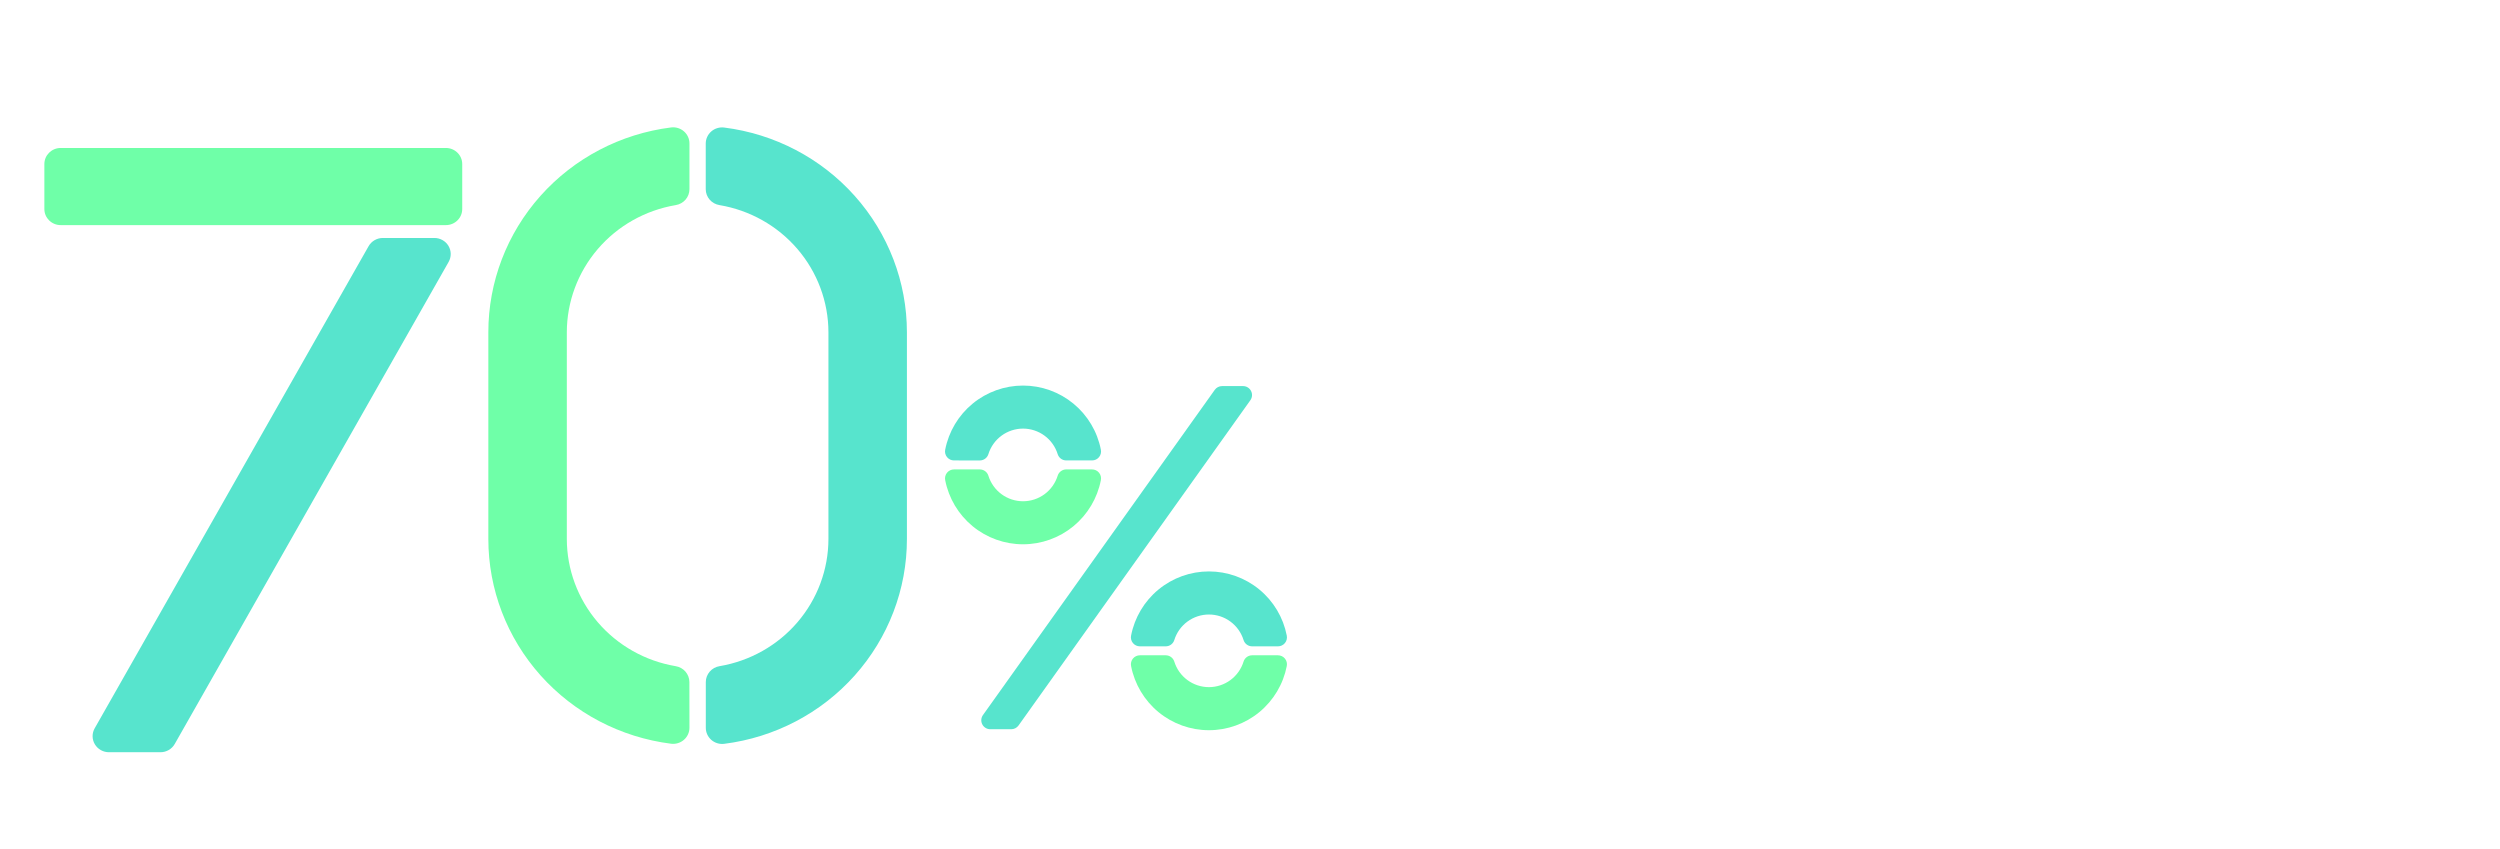
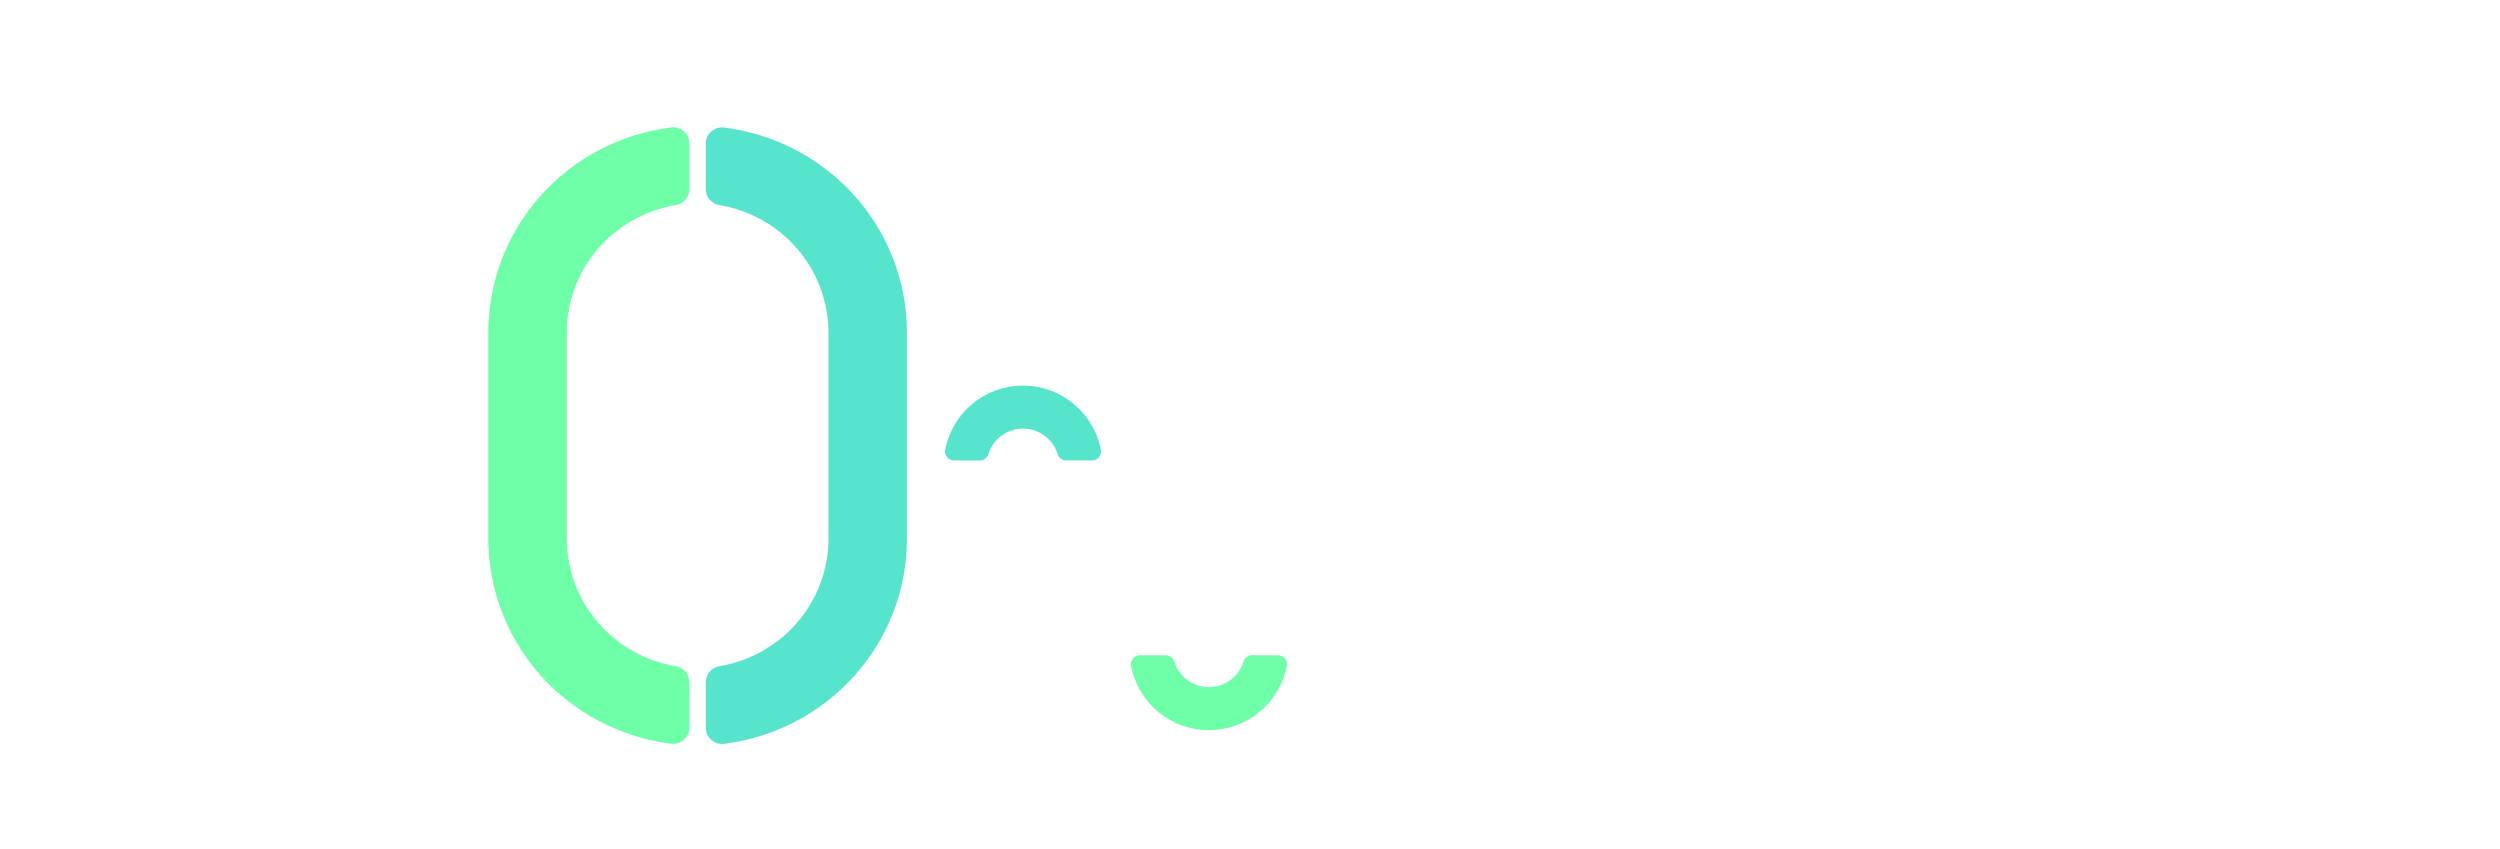
<svg xmlns="http://www.w3.org/2000/svg" width="981" height="333" viewBox="0 0 981 333" fill="none">
  <g clip-path="url(#clip0_152_265)">
-     <path d="M487.781 151.5H479.541C478.979 151.499 478.426 151.633 477.927 151.89C477.428 152.147 476.997 152.519 476.672 152.977L385.709 280.594C385.334 281.119 385.112 281.738 385.066 282.382C385.02 283.025 385.152 283.669 385.447 284.243C385.743 284.817 386.191 285.298 386.741 285.634C387.292 285.97 387.925 286.148 388.57 286.148H396.811C397.372 286.149 397.926 286.016 398.425 285.759C398.924 285.502 399.354 285.129 399.68 284.672L490.643 157.055C491.017 156.529 491.24 155.91 491.286 155.267C491.332 154.623 491.2 153.979 490.904 153.406C490.609 152.832 490.161 152.351 489.61 152.015C489.059 151.678 488.427 151.5 487.781 151.5Z" fill="#57E4CD" />
-     <path d="M418.376 184.195C417.63 184.198 416.905 184.438 416.304 184.881C415.704 185.323 415.26 185.945 415.036 186.656C414.139 189.562 412.335 192.105 409.888 193.911C407.44 195.717 404.479 196.691 401.438 196.691C398.396 196.691 395.435 195.717 392.987 193.911C390.54 192.105 388.736 189.562 387.839 186.656C387.614 185.946 387.169 185.326 386.569 184.885C385.969 184.444 385.244 184.205 384.499 184.202H374.346C373.824 184.201 373.308 184.316 372.837 184.539C372.365 184.762 371.948 185.088 371.618 185.491C371.287 185.895 371.051 186.368 370.925 186.875C370.8 187.381 370.789 187.91 370.894 188.421C372.277 195.506 376.08 201.89 381.652 206.48C387.224 211.069 394.219 213.579 401.438 213.579C408.656 213.579 415.651 211.069 421.223 206.48C426.795 201.89 430.598 195.506 431.981 188.421C432.086 187.91 432.075 187.381 431.95 186.875C431.824 186.368 431.588 185.895 431.257 185.491C430.927 185.088 430.51 184.762 430.039 184.539C429.567 184.316 429.051 184.201 428.529 184.202L418.376 184.195Z" fill="#6FFFA8" />
    <path d="M384.499 180.68C385.245 180.677 385.97 180.437 386.571 179.994C387.171 179.552 387.615 178.93 387.839 178.219C388.736 175.312 390.54 172.77 392.987 170.964C395.435 169.158 398.396 168.184 401.438 168.184C404.479 168.184 407.44 169.158 409.888 170.964C412.335 172.77 414.139 175.312 415.036 178.219C415.261 178.929 415.706 179.549 416.306 179.99C416.906 180.431 417.631 180.67 418.376 180.673H428.529C429.051 180.674 429.567 180.559 430.039 180.336C430.51 180.113 430.927 179.787 431.257 179.383C431.588 178.979 431.824 178.507 431.95 178C432.075 177.493 432.086 176.965 431.981 176.454C430.598 169.369 426.795 162.985 421.223 158.395C415.651 153.806 408.656 151.296 401.438 151.296C394.219 151.296 387.224 153.806 381.652 158.395C376.08 162.985 372.277 169.369 370.894 176.454C370.789 176.965 370.8 177.493 370.925 178C371.051 178.507 371.287 178.979 371.618 179.383C371.948 179.787 372.365 180.113 372.837 180.336C373.308 180.559 373.824 180.674 374.346 180.673L384.499 180.68Z" fill="#57E4CD" />
-     <path d="M457.441 253.622C458.187 253.621 458.912 253.384 459.514 252.944C460.115 252.505 460.562 251.885 460.788 251.175C461.683 248.268 463.486 245.724 465.933 243.917C468.38 242.11 471.341 241.135 474.383 241.135C477.425 241.135 480.387 242.11 482.833 243.917C485.28 245.724 487.083 248.268 487.978 251.175C488.205 251.885 488.651 252.505 489.252 252.944C489.854 253.384 490.58 253.621 491.325 253.622H501.471C501.994 253.624 502.51 253.51 502.983 253.287C503.456 253.065 503.873 252.74 504.204 252.336C504.536 251.931 504.773 251.459 504.898 250.951C505.024 250.444 505.035 249.915 504.93 249.403C503.551 242.314 499.749 235.926 494.176 231.333C488.602 226.739 481.605 224.228 474.383 224.228C467.161 224.228 460.164 226.739 454.591 231.333C449.018 235.926 445.215 242.314 443.836 249.403C443.732 249.915 443.742 250.443 443.868 250.95C443.993 251.456 444.229 251.929 444.56 252.333C444.89 252.737 445.307 253.062 445.779 253.285C446.251 253.508 446.766 253.623 447.288 253.622H457.441Z" fill="#57E4CD" />
    <path d="M491.325 257.137C490.579 257.138 489.853 257.377 489.251 257.818C488.649 258.259 488.203 258.88 487.978 259.591C487.083 262.499 485.28 265.042 482.833 266.849C480.387 268.656 477.425 269.632 474.383 269.632C471.341 269.632 468.38 268.656 465.933 266.849C463.486 265.042 461.683 262.499 460.788 259.591C460.563 258.88 460.117 258.259 459.516 257.818C458.914 257.377 458.187 257.138 457.441 257.137H447.288C446.766 257.136 446.251 257.251 445.779 257.474C445.307 257.697 444.89 258.023 444.56 258.427C444.229 258.831 443.993 259.303 443.868 259.81C443.742 260.317 443.732 260.845 443.836 261.356C445.215 268.445 449.018 274.834 454.591 279.427C460.164 284.02 467.161 286.532 474.383 286.532C481.605 286.532 488.602 284.02 494.176 279.427C499.749 274.834 503.551 268.445 504.93 261.356C505.035 260.844 505.024 260.315 504.898 259.808C504.773 259.301 504.536 258.828 504.204 258.424C503.873 258.02 503.456 257.695 502.983 257.472C502.51 257.25 501.994 257.135 501.471 257.137H491.325Z" fill="#6FFFA8" />
-     <path d="M174.972 58.065H23.815C20.277 58.065 17.41 60.889 17.41 64.371V82.028C17.41 85.511 20.277 88.335 23.815 88.335H174.972C178.51 88.335 181.377 85.511 181.377 82.028V64.371C181.377 60.889 178.51 58.065 174.972 58.065Z" fill="#6FFFA8" />
-     <path d="M42.748 295.174H62.975C64.113 295.173 65.231 294.873 66.212 294.306C67.194 293.738 68.004 292.923 68.56 291.945L176.048 102.763C176.594 101.803 176.874 100.718 176.863 99.618C176.851 98.518 176.547 97.44 175.981 96.492C175.415 95.543 174.607 94.757 173.636 94.211C172.666 93.665 171.568 93.378 170.45 93.379H150.224C149.085 93.38 147.968 93.68 146.986 94.248C146.004 94.815 145.194 95.63 144.638 96.608L37.15 285.79C36.605 286.75 36.324 287.835 36.336 288.935C36.348 290.035 36.652 291.113 37.218 292.061C37.784 293.01 38.592 293.796 39.562 294.342C40.532 294.888 41.63 295.175 42.748 295.174V295.174Z" fill="#57E4CD" />
  </g>
  <path d="M270.516 267.643C270.514 266.14 269.969 264.686 268.979 263.543C267.989 262.4 266.619 261.641 265.114 261.404C253.178 259.379 242.349 253.262 234.539 244.132C226.728 235.002 222.437 223.446 222.422 211.5V130.386C222.438 118.437 226.733 106.877 234.549 97.747C242.364 88.616 253.199 82.502 265.14 80.483C266.645 80.245 268.015 79.487 269.005 78.343C269.995 77.2 270.54 75.746 270.542 74.243V56.334C270.549 55.434 270.361 54.543 269.99 53.72C269.62 52.897 269.076 52.162 268.395 51.563C267.714 50.964 266.911 50.515 266.039 50.247C265.168 49.978 264.249 49.896 263.343 50.006C243.52 52.504 225.3 62.045 212.098 76.842C198.896 91.639 191.617 110.676 191.625 130.386V211.5C191.626 231.204 198.909 250.232 212.111 265.021C225.312 279.809 243.527 289.345 263.343 291.842C264.249 291.952 265.168 291.87 266.039 291.601C266.911 291.333 267.714 290.884 268.395 290.285C269.076 289.686 269.62 288.951 269.99 288.128C270.361 287.305 270.549 286.414 270.542 285.514L270.516 267.643Z" fill="#6FFFA8" />
  <path d="M276.932 56.334V74.243C276.934 75.746 277.479 77.2 278.469 78.343C279.459 79.487 280.829 80.245 282.335 80.483C294.28 82.496 305.121 88.609 312.941 97.74C320.762 106.87 325.061 118.433 325.078 130.386V211.5C325.062 223.449 320.767 235.009 312.951 244.139C305.135 253.27 294.301 259.384 282.36 261.404C280.855 261.641 279.485 262.399 278.495 263.543C277.505 264.686 276.96 266.14 276.958 267.643V285.552C276.951 286.451 277.139 287.341 277.508 288.163C277.878 288.984 278.421 289.719 279.101 290.318C279.781 290.917 280.582 291.366 281.452 291.635C282.321 291.904 283.239 291.988 284.144 291.88C303.969 289.385 322.192 279.845 335.397 265.048C348.602 250.251 355.883 231.212 355.875 211.5V130.386C355.873 110.68 348.588 91.651 335.384 76.862C322.18 62.073 303.963 52.538 284.144 50.044C283.24 49.933 282.323 50.013 281.453 50.278C280.583 50.543 279.78 50.988 279.098 51.583C278.416 52.178 277.87 52.91 277.496 53.729C277.123 54.548 276.931 55.436 276.932 56.334V56.334Z" fill="#57E4CD" />
  <defs>
    <clipPath id="clip0_152_265">
      <rect width="981" height="333" fill="white" />
    </clipPath>
  </defs>
</svg>